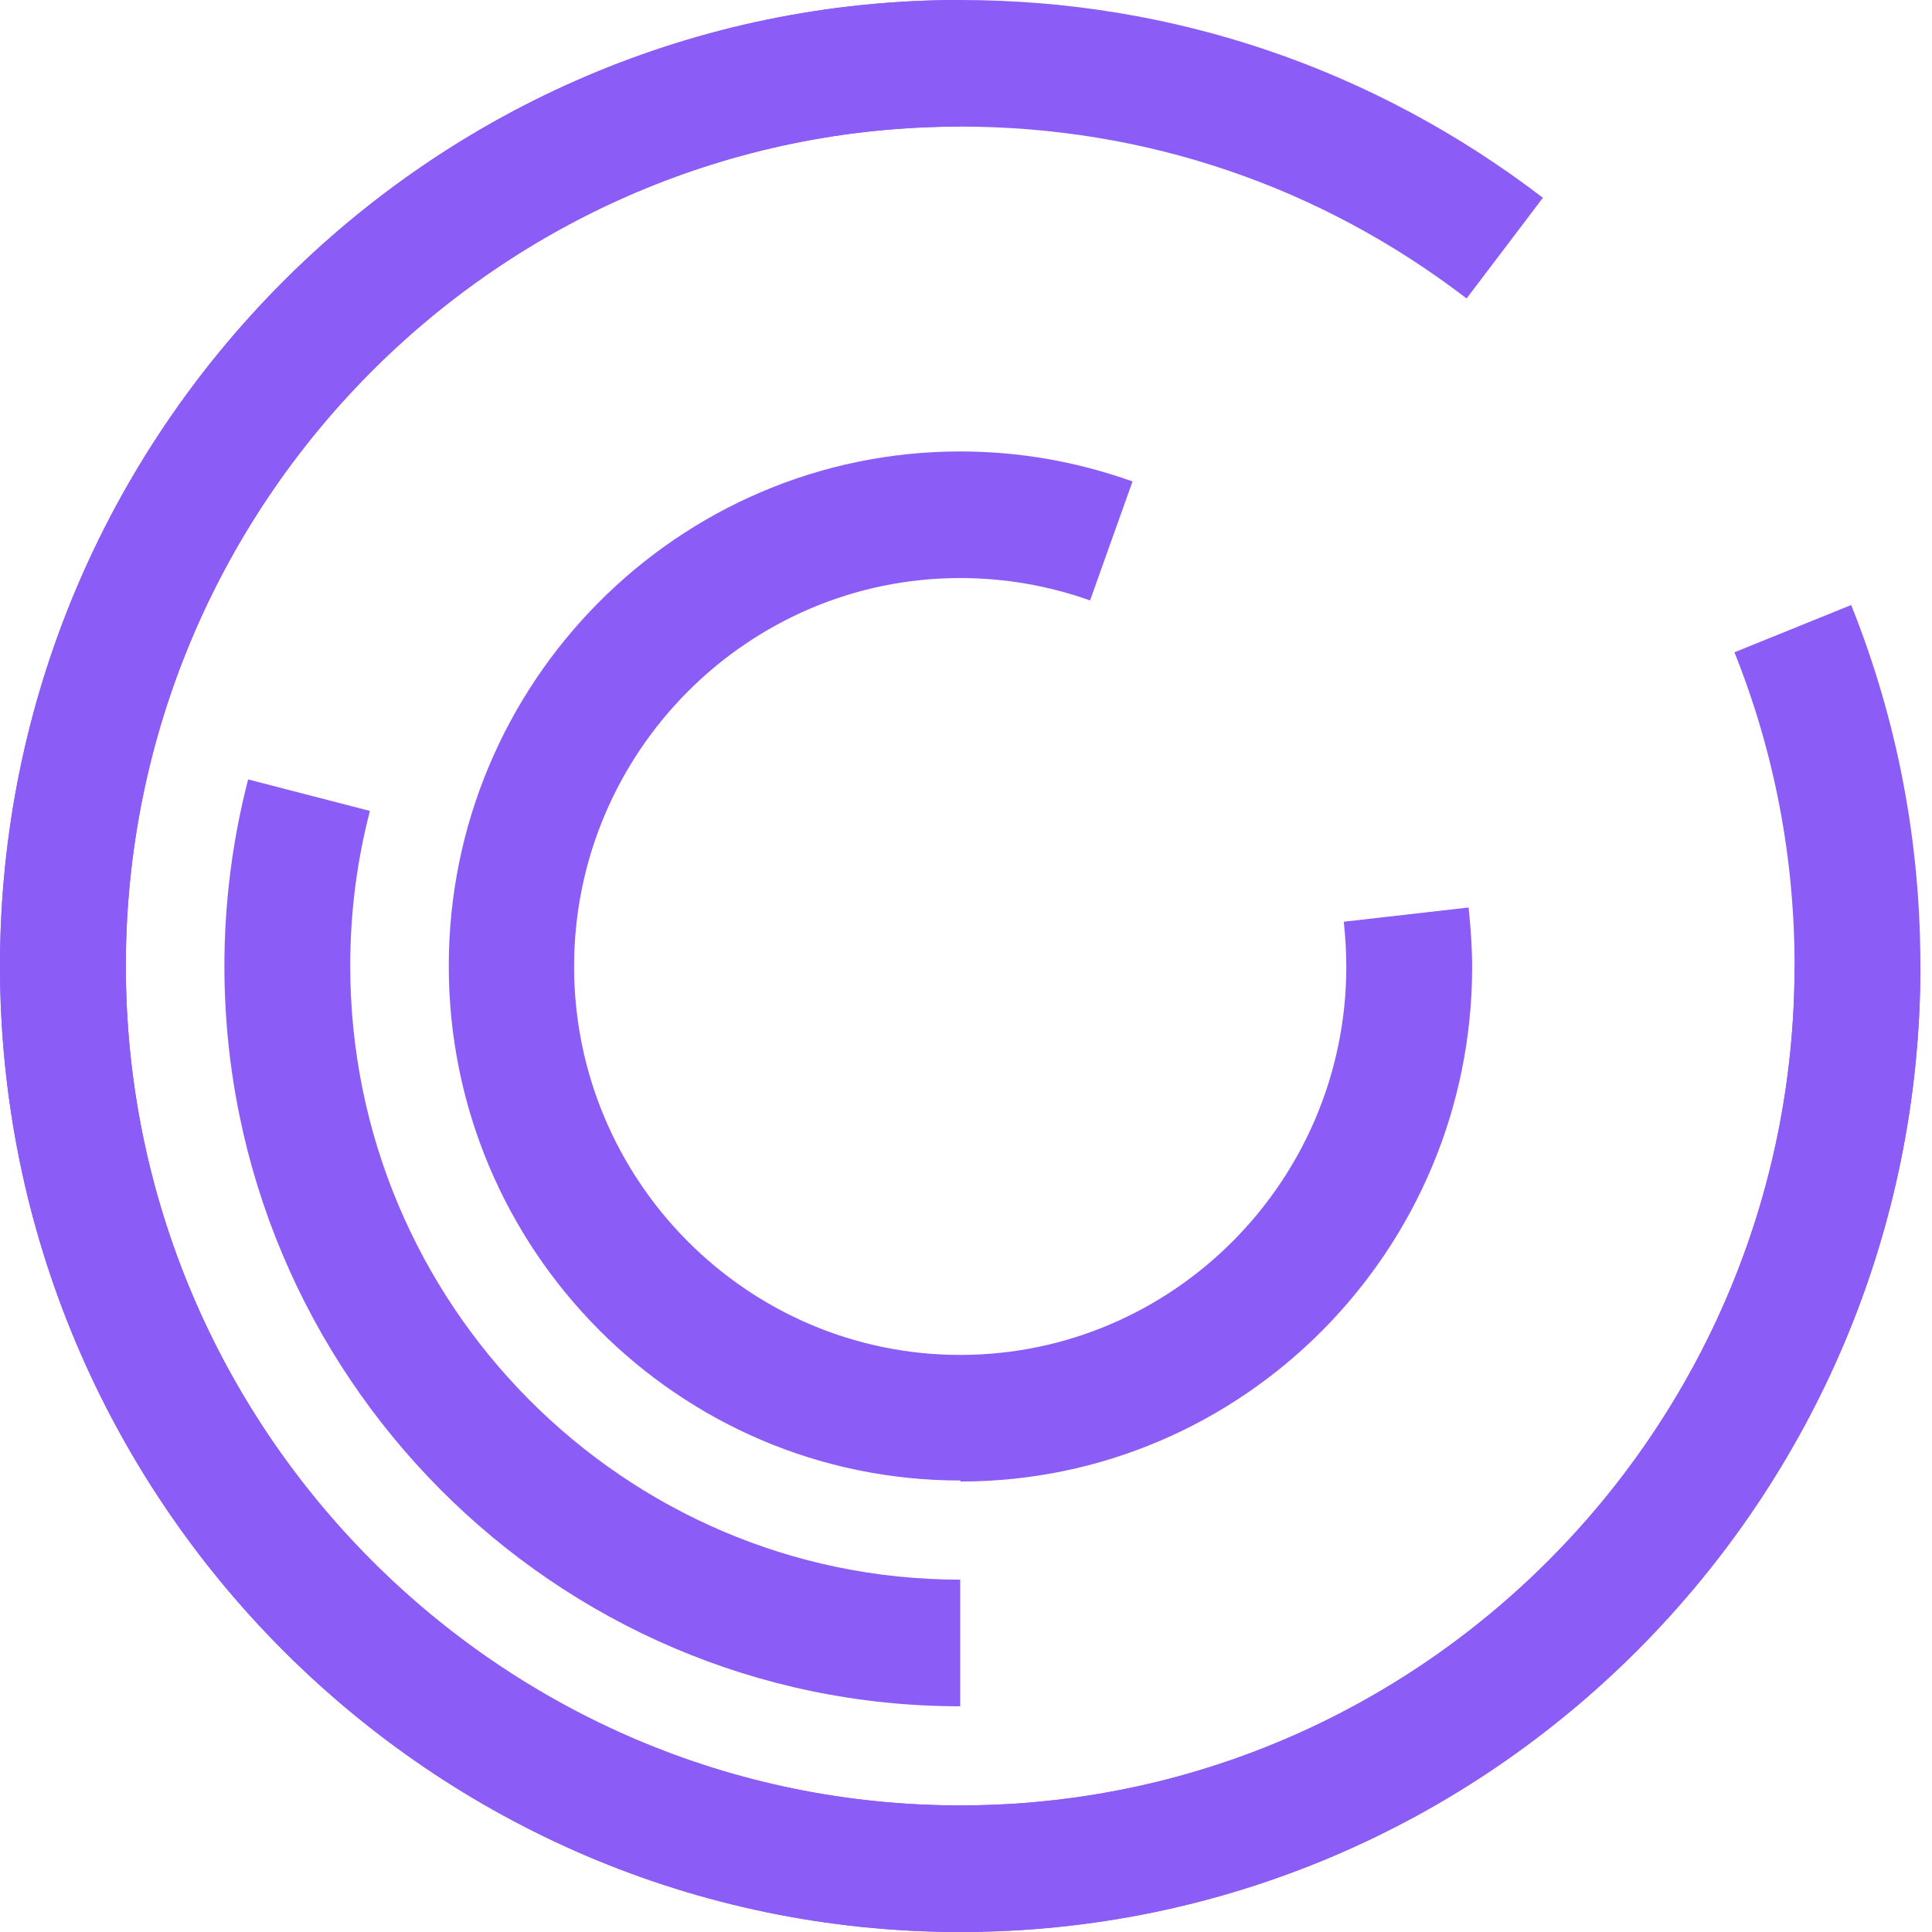
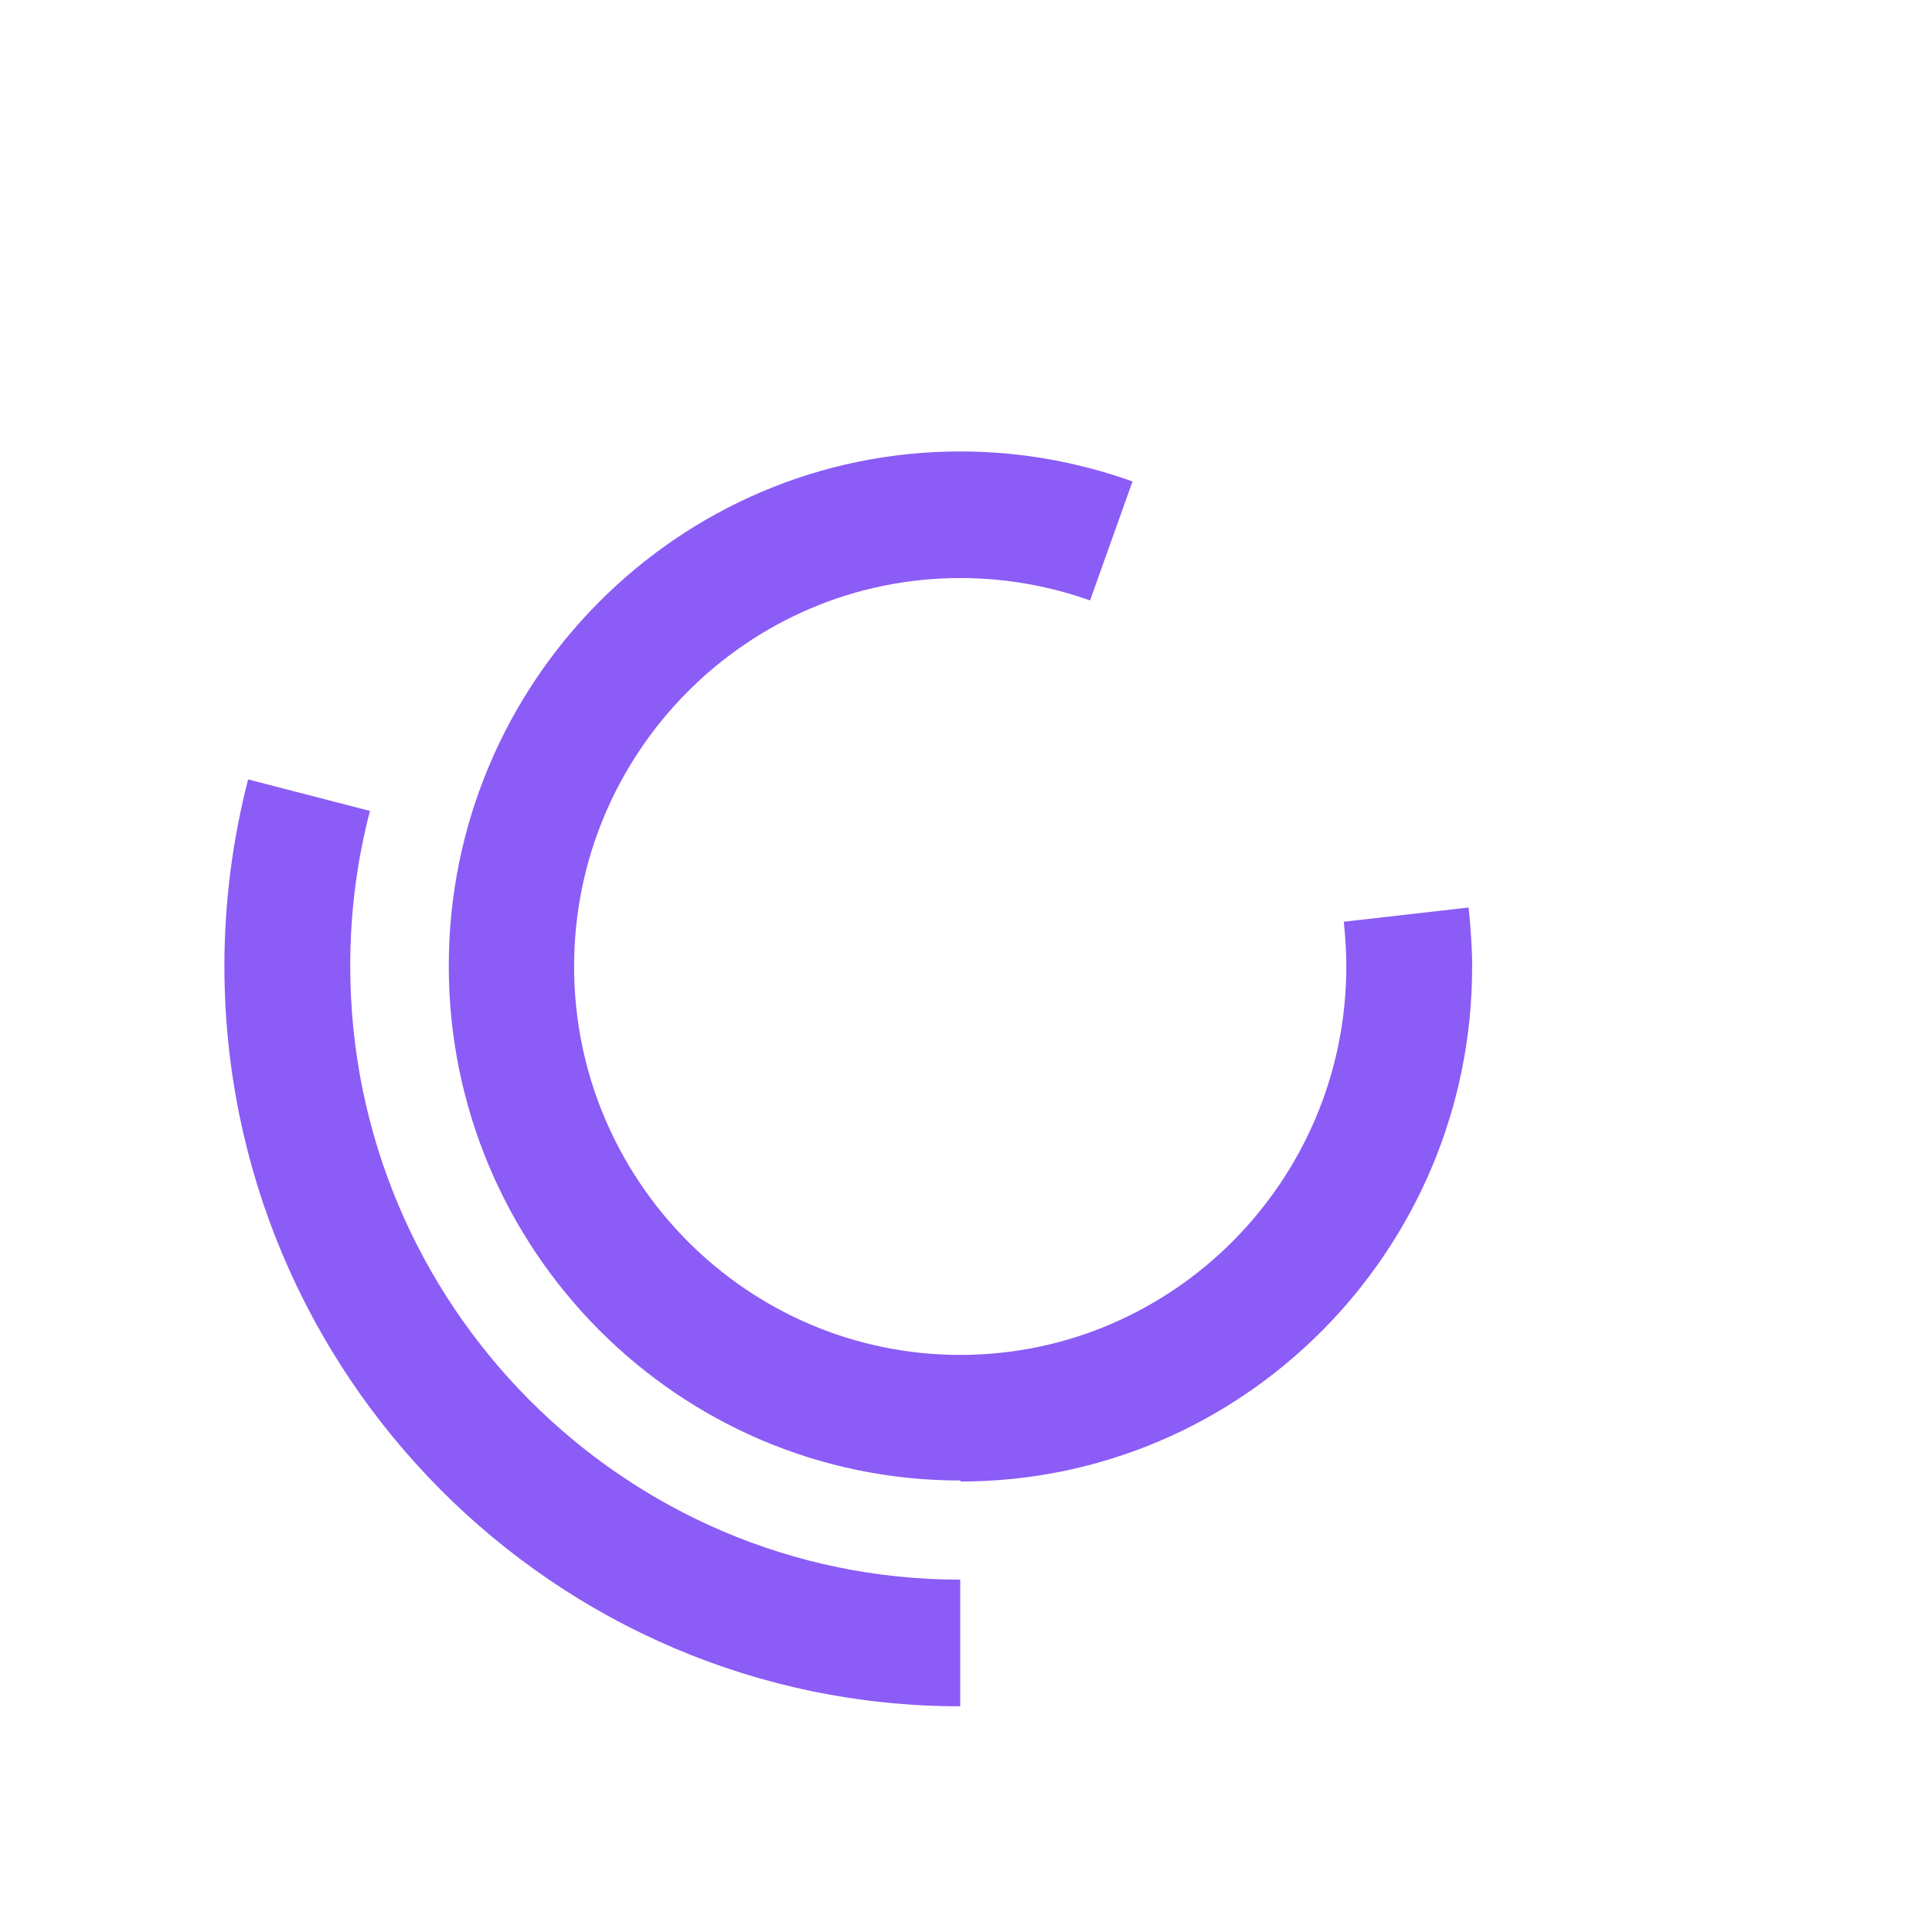
<svg xmlns="http://www.w3.org/2000/svg" width="46" height="46" viewBox="0 0 46 46" fill="none">
-   <path d="M22.862 46C10.252 46 0 35.686 0 23C0 10.314 10.252 0 22.862 0V3.014C11.9 3.014 2.996 11.972 2.996 23C2.996 34.028 11.912 42.986 22.862 42.986C33.812 42.986 42.728 34.016 42.728 23C42.728 20.422 42.247 17.904 41.296 15.531L44.076 14.405C45.171 17.141 45.724 20.022 45.724 23C45.724 35.686 35.472 46 22.862 46Z" fill="#8B5CF6" />
-   <path d="M22.862 46C10.252 46 0 35.686 0 23C0 10.314 10.252 0 22.862 0C27.928 0 32.717 1.634 36.736 4.709L34.919 7.106C31.43 4.431 27.266 3.014 22.862 3.014C11.9 3.014 2.996 11.972 2.996 23C2.996 34.028 11.912 42.986 22.862 42.986C33.812 42.986 42.728 34.016 42.728 23H45.724C45.724 35.686 35.472 46 22.862 46Z" fill="#8B5CF6" />
-   <path d="M22.862 40.626C13.2 40.626 5.343 32.721 5.343 23C5.343 21.499 5.535 19.998 5.908 18.558L8.808 19.308C8.495 20.507 8.339 21.741 8.339 23C8.339 31.062 14.861 37.611 22.862 37.611V40.626Z" fill="#8B5CF6" />
+   <path d="M22.862 40.626C13.2 40.626 5.343 32.721 5.343 23C5.343 21.499 5.535 19.998 5.908 18.558L8.808 19.308C8.495 20.507 8.339 21.741 8.339 23C8.339 31.062 14.861 37.611 22.862 37.611Z" fill="#8B5CF6" />
  <path d="M22.862 35.25C16.148 35.25 10.685 29.754 10.685 23C10.685 16.245 16.148 10.749 22.862 10.749C24.27 10.749 25.642 10.991 26.965 11.463L25.954 14.296C24.968 13.945 23.921 13.763 22.862 13.763C17.796 13.763 13.669 17.915 13.669 23.012C13.669 28.108 17.796 32.26 22.862 32.26C27.928 32.26 32.055 28.108 32.055 23.012C32.055 22.648 32.031 22.297 31.995 21.946L34.967 21.607C35.015 22.079 35.051 22.552 35.051 23.024C35.051 29.779 29.588 35.274 22.874 35.274L22.862 35.25Z" fill="#8B5CF6" />
</svg>